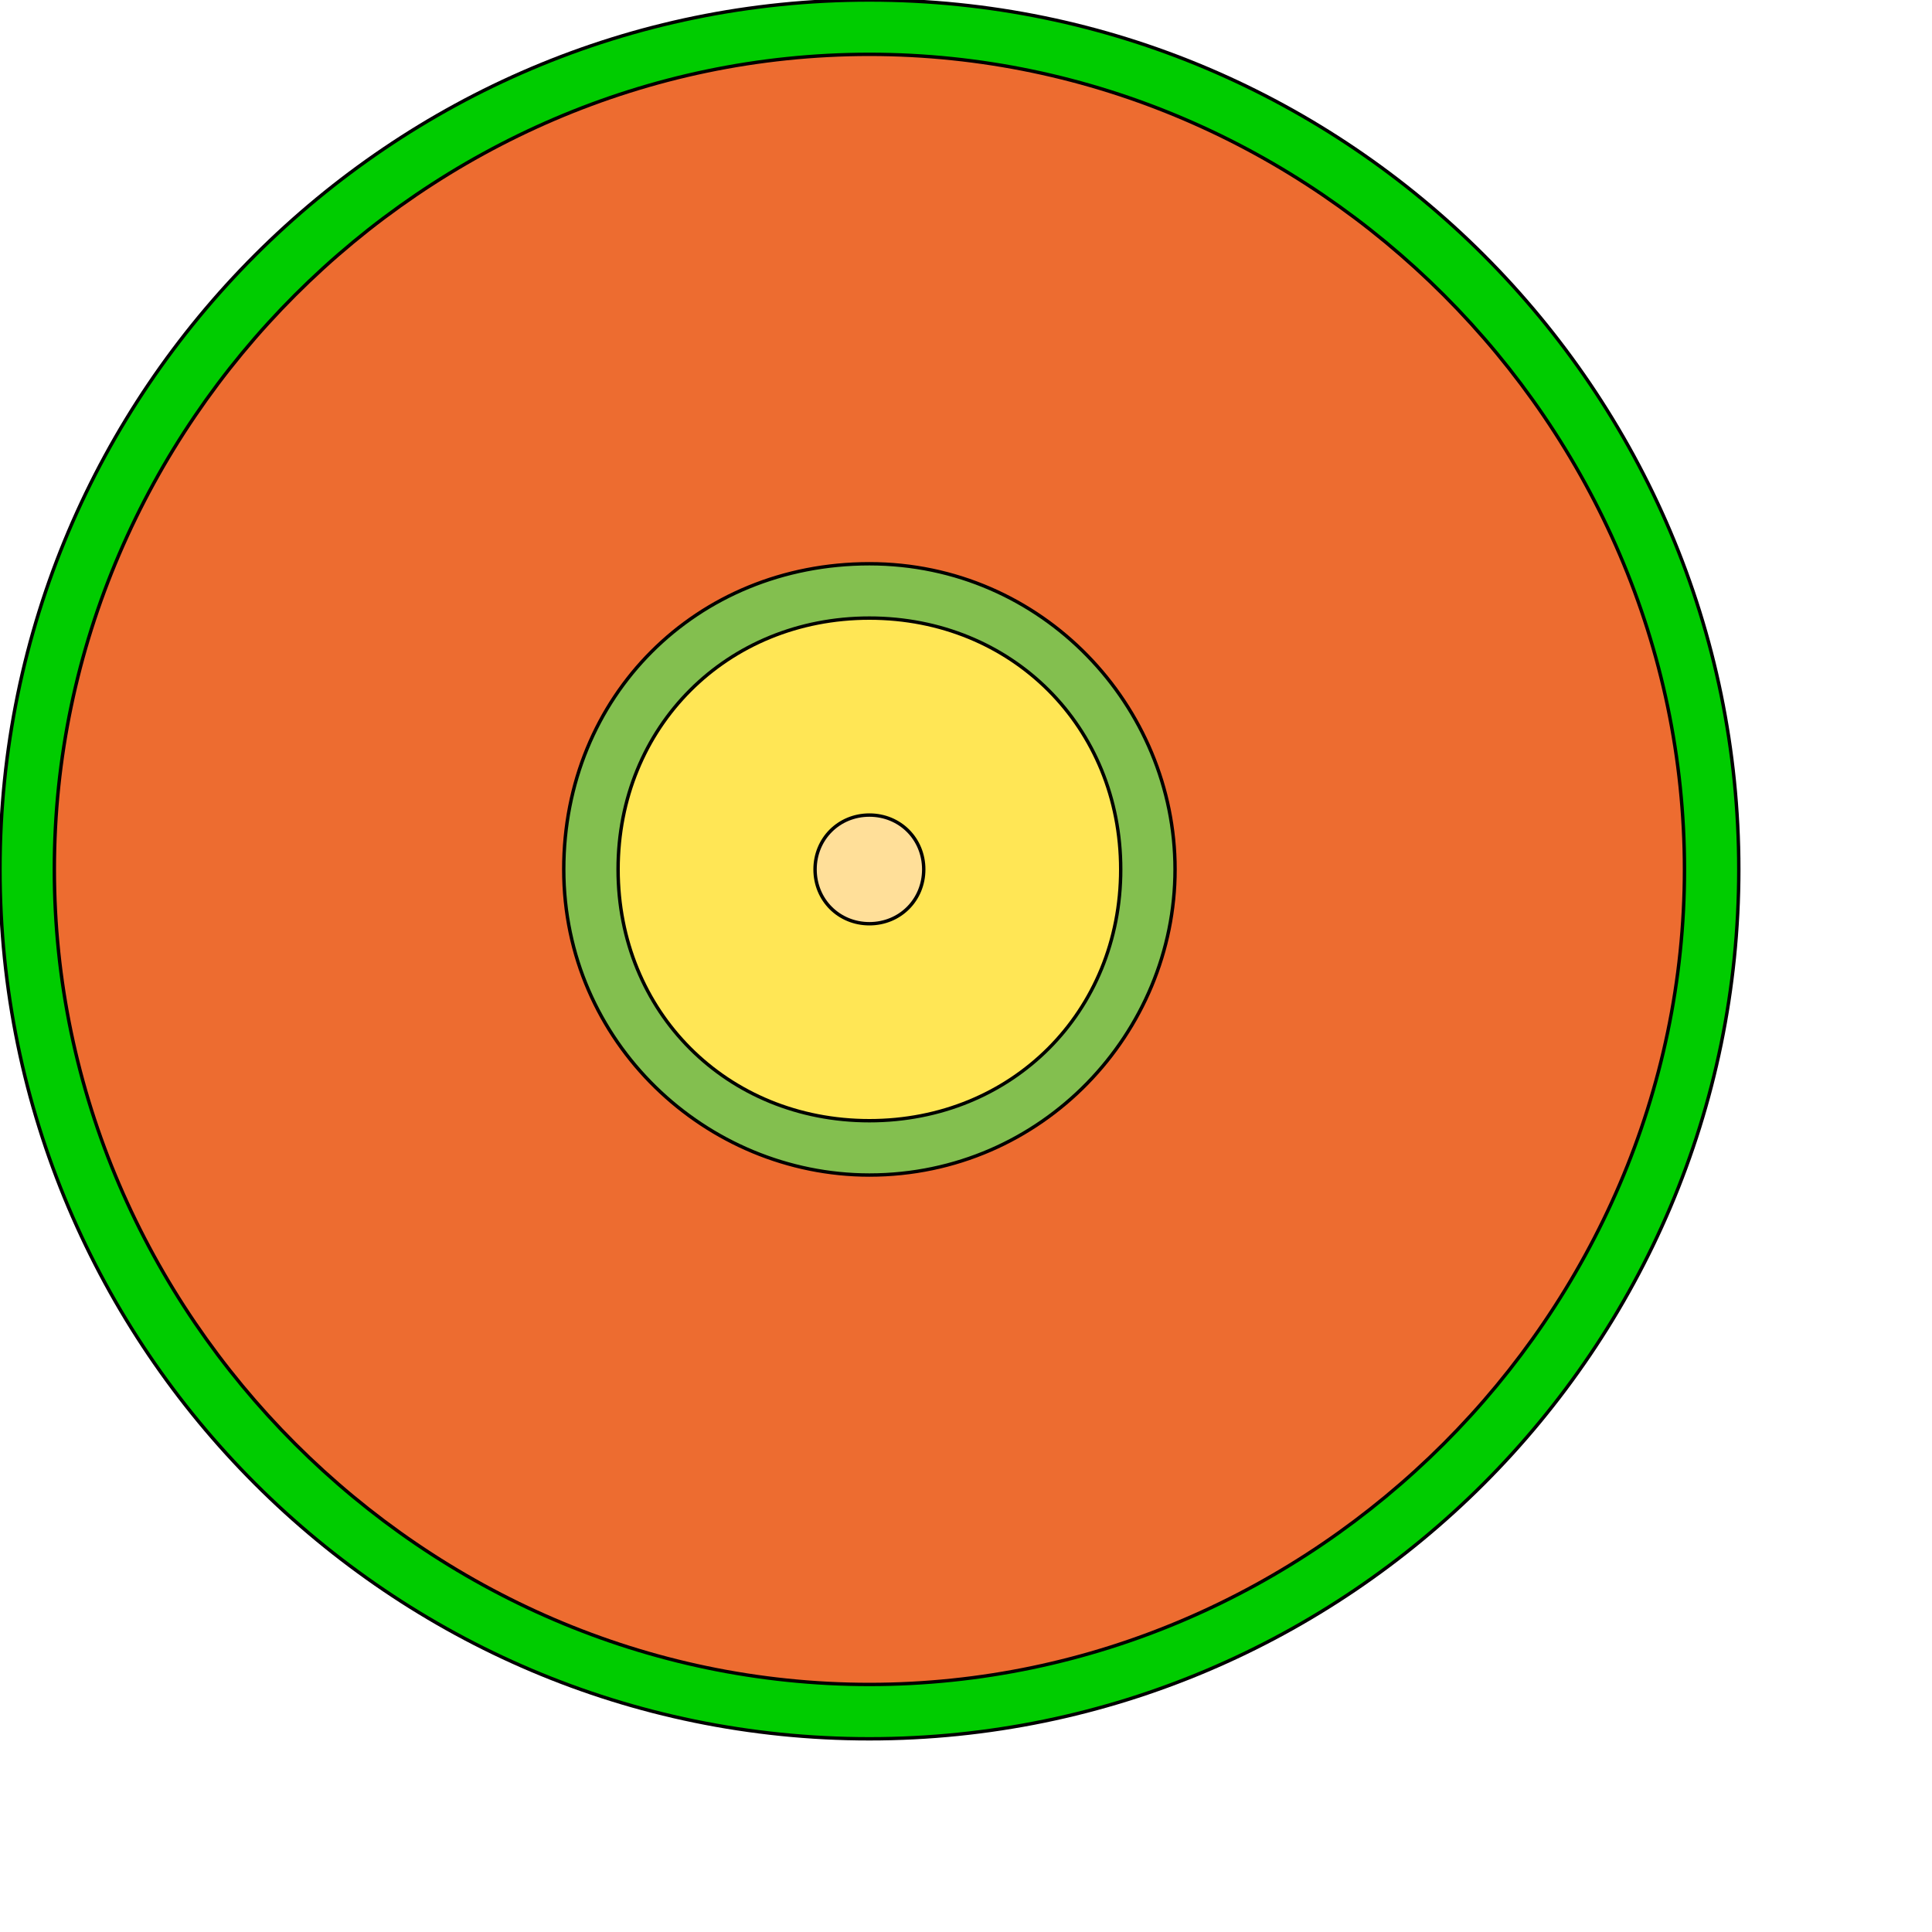
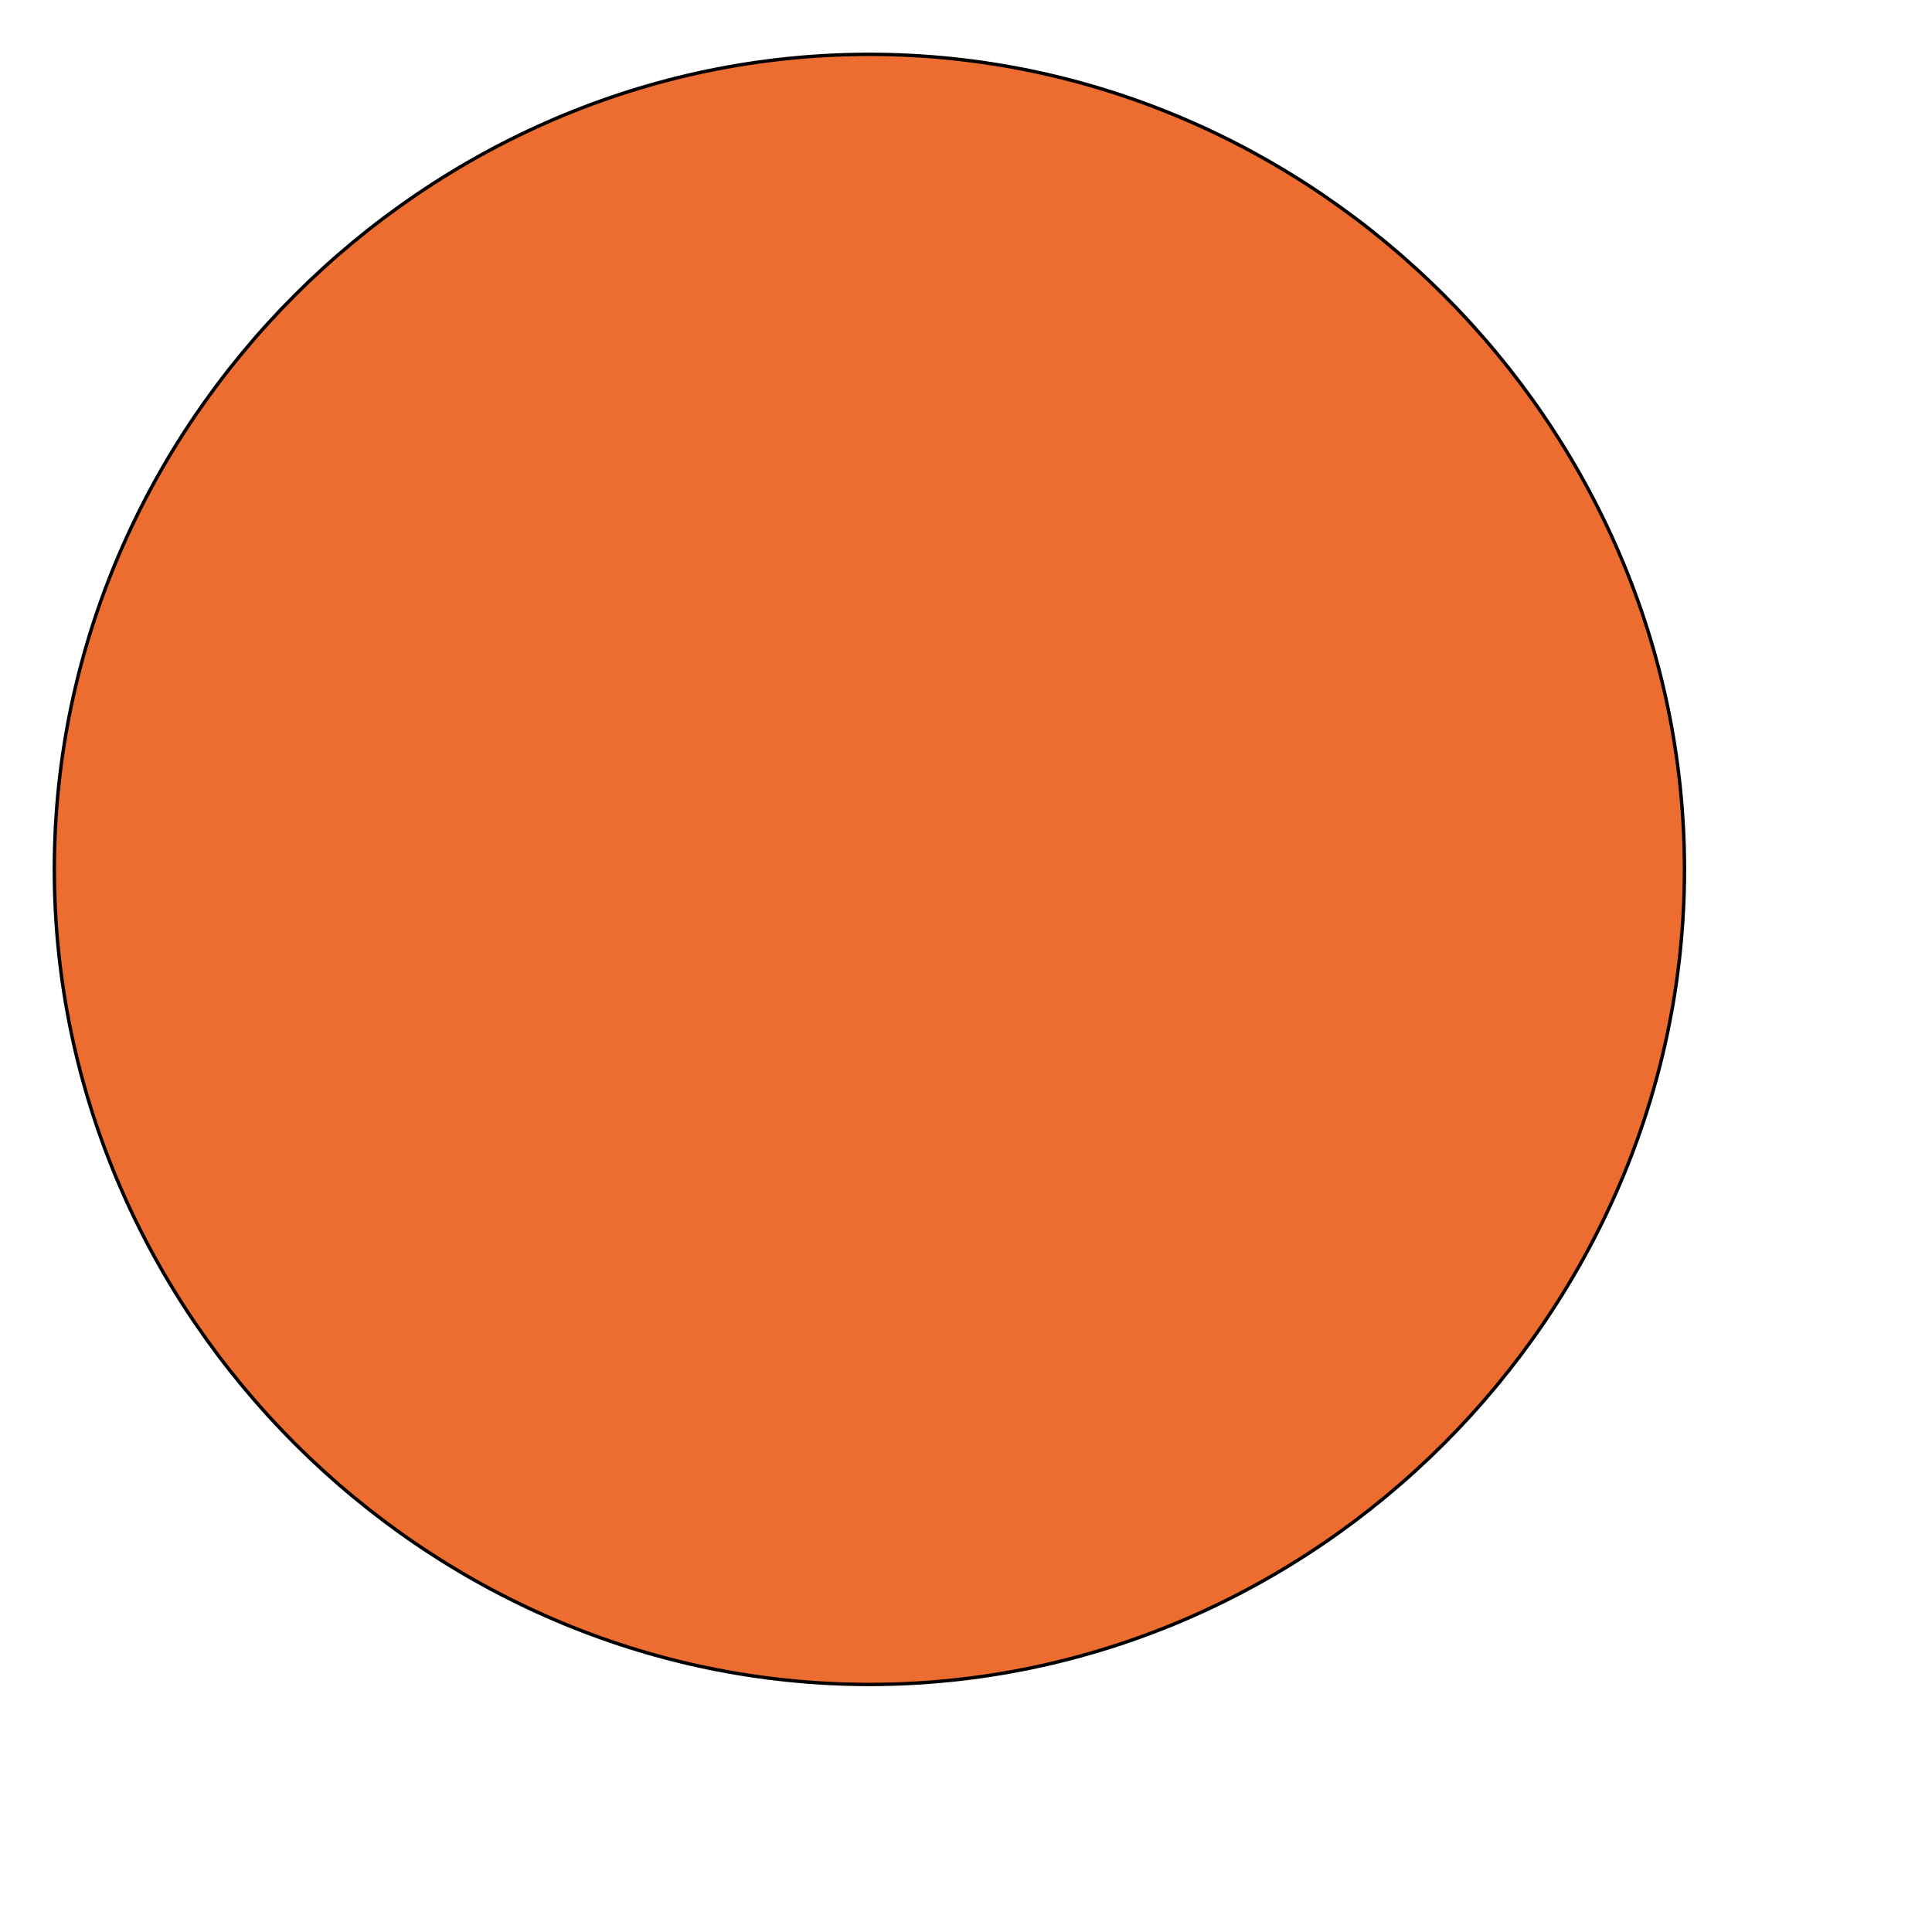
<svg xmlns="http://www.w3.org/2000/svg" id="th_wav_cd" width="100%" height="100%" version="1.1" preserveAspectRatio="xMidYMin slice" data-uid="wav_cd" data-keyword="wav_cd" viewBox="0 0 512 512" transform="matrix(0.9,0,0,0.9,0,0)" data-colors="[&quot;#83bf4f&quot;,&quot;#ed6c30&quot;,&quot;#83bf4f&quot;,&quot;#ffe655&quot;,&quot;#ffdf99&quot;,&quot;#ed6c30&quot;]">
-   <path id="th_wav_cd_0" d="M256 0C115 0 0 115 0 256C0 397 115 512 256 512C397 512 512 397 512 256C512 115 397 0 256 0Z " fill-rule="evenodd" fill="#00cc00" stroke-width="1" stroke="#000000" />
  <path id="th_wav_cd_1" d="M256 496C125 496 16 387 16 256C16 125 125 16 256 16C387 16 496 125 496 256C496 387 387 496 256 496Z " fill-rule="evenodd" fill="#ed6c30" stroke-width="1" stroke="#000000" />
-   <path id="th_wav_cd_2" d="M256 166C205 166 166 205 166 256C166 307 208 346 256 346C307 346 346 304 346 256C346 208 307 166 256 166Z " fill-rule="evenodd" fill="#83bf4f" stroke-width="1" stroke="#000000" />
-   <path id="th_wav_cd_3" d="M256 330C214 330 182 298 182 256C182 214 214 182 256 182C298 182 330 214 330 256C330 298 298 330 256 330Z " fill-rule="evenodd" fill="#ffe655" stroke-width="1" stroke="#000000" />
-   <path id="th_wav_cd_4" d="M272 256C272 265 265 272 256 272C247 272 240 265 240 256C240 247 247 240 256 240C265 240 272 247 272 256Z " fill-rule="evenodd" fill="#ffdf99" stroke-width="1" stroke="#000000" />
  <defs id="SvgjsDefs15043" fill="#00cc00" />
</svg>